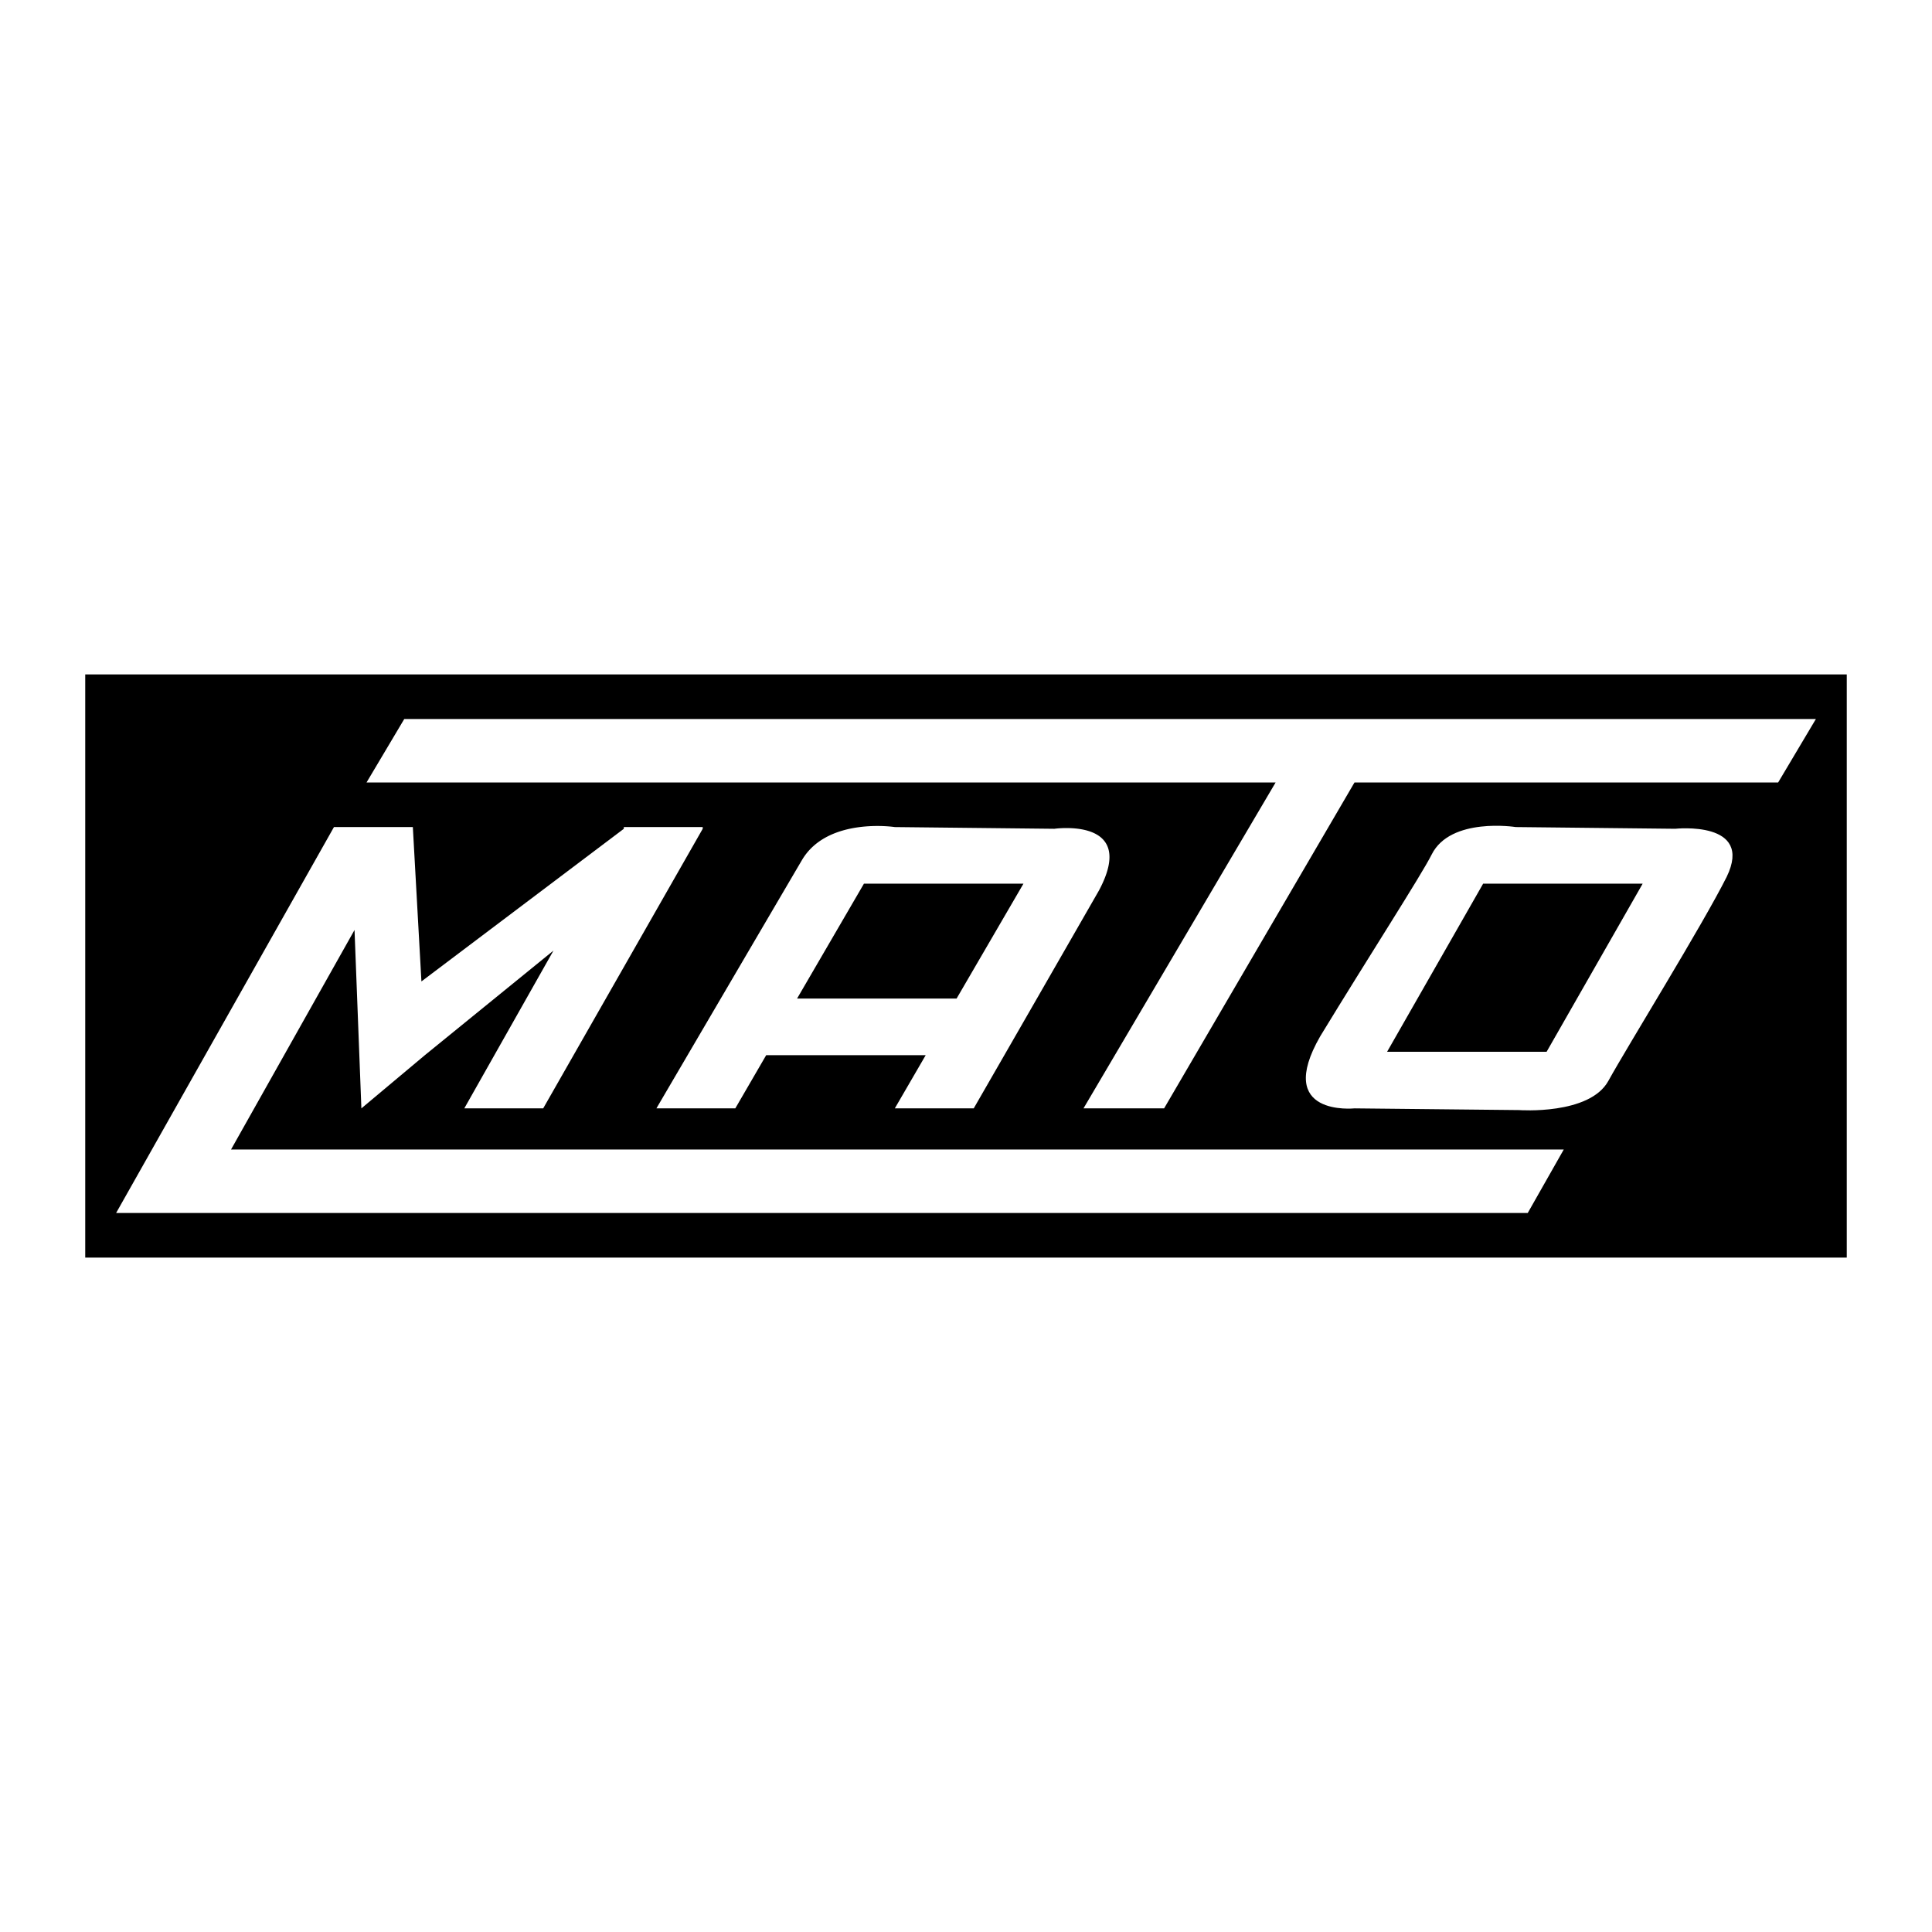
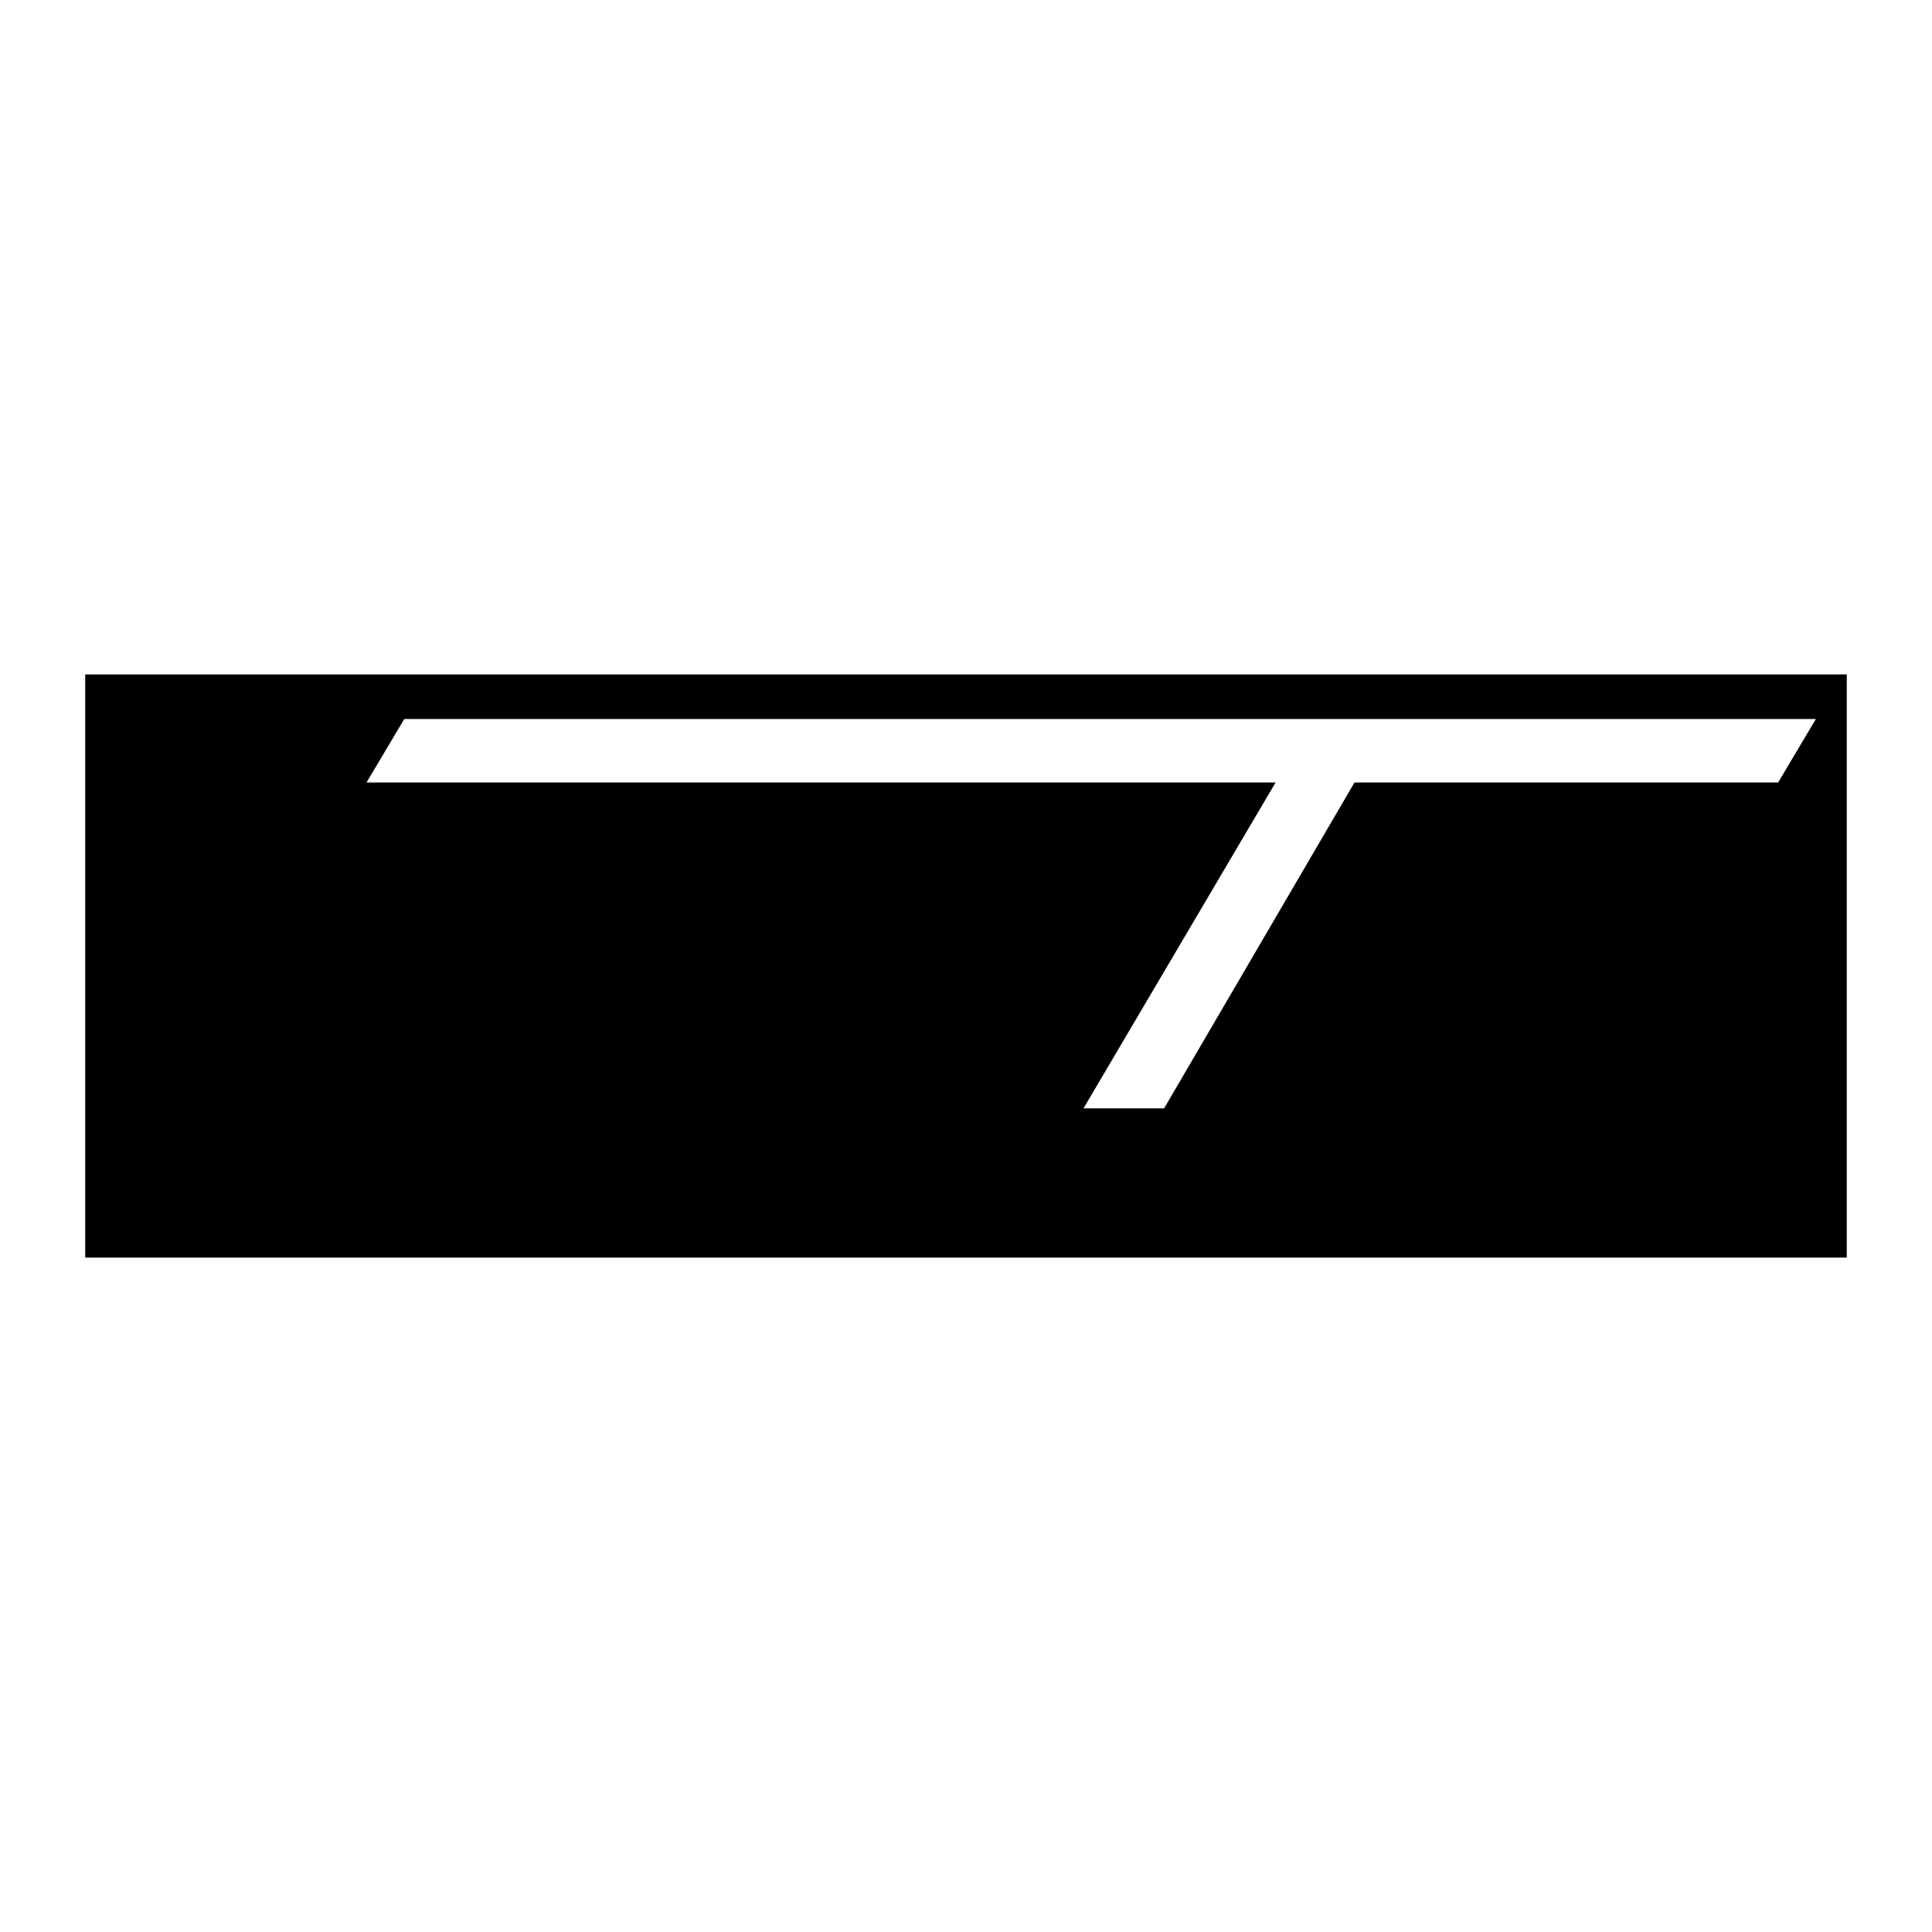
<svg xmlns="http://www.w3.org/2000/svg" width="2500" height="2500" viewBox="0 0 192.756 192.756">
  <g fill-rule="evenodd" clip-rule="evenodd">
-     <path fill="#fff" d="M0 0h192.756v192.756H0V0z" />
    <path d="M8.504 67.287h175.748v58.184H8.504V67.287z" />
-     <path d="M138.391 104.936h15.914l9.584-16.772h-15.916l-9.582 16.772zm-3.252 5.646s-8.043.855-3.422-7.188c4.791-7.872 10.096-16.086 11.123-18.14 1.881-3.765 8.385-2.738 8.385-2.738l15.914.171s7.873-.855 5.135 4.792c-2.396 4.792-9.926 16.942-11.809 20.364s-8.898 2.91-8.898 2.91l-16.428-.171z" fill="#fff" />
    <path fill="#fff" d="M135.139 78.067l-18.996 32.515H108.1l19.168-32.515H36.569l3.764-6.331h140.839l-3.766 6.331h-42.267z" />
-     <path d="M79.522 99.629h15.915l6.674-11.465H86.196l-6.674 11.465zm12.834 5.648H76.442l-3.081 5.305H65.49s12.834-21.905 14.546-24.814c2.566-4.278 9.24-3.251 9.24-3.251l15.916.171s8.385-1.198 4.449 6.16a14430.331 14430.331 0 0 1-12.492 21.734h-7.873l3.08-5.305z" fill="#fff" />
-     <path fill="#fff" d="M62.409 82.517h7.701v.171l-15.915 27.894h-7.872l8.899-15.744-12.835 10.439-6.331 5.305-.685-17.797-12.321 21.904h132.966l-3.594 6.332H11.584l21.734-38.504h7.871l.856 15.401 20.193-15.23v-.171h.171z" />
  </g>
</svg>